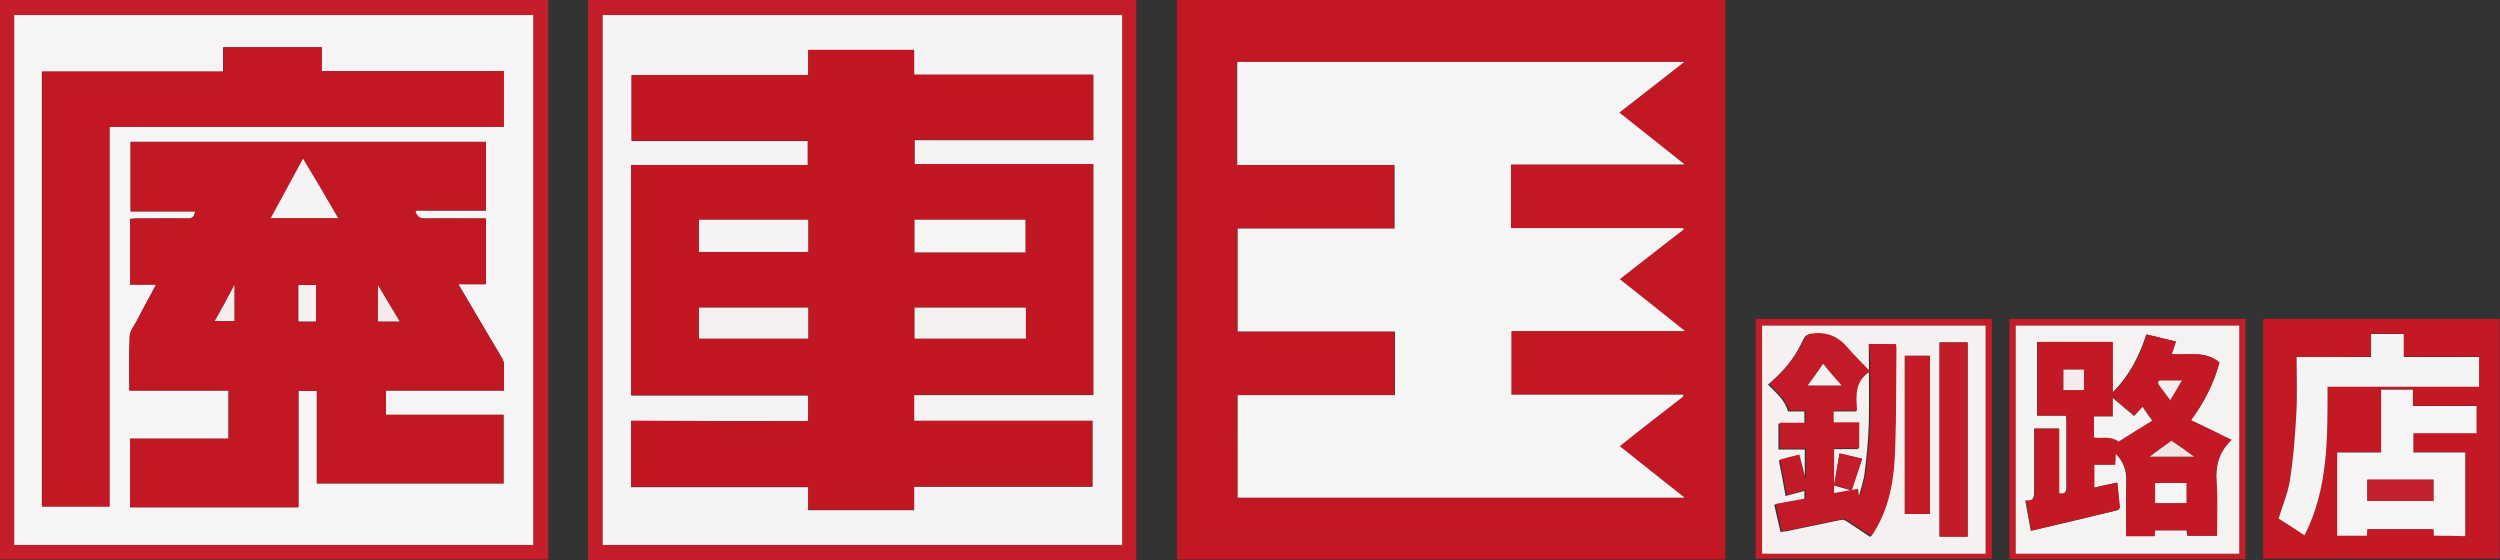
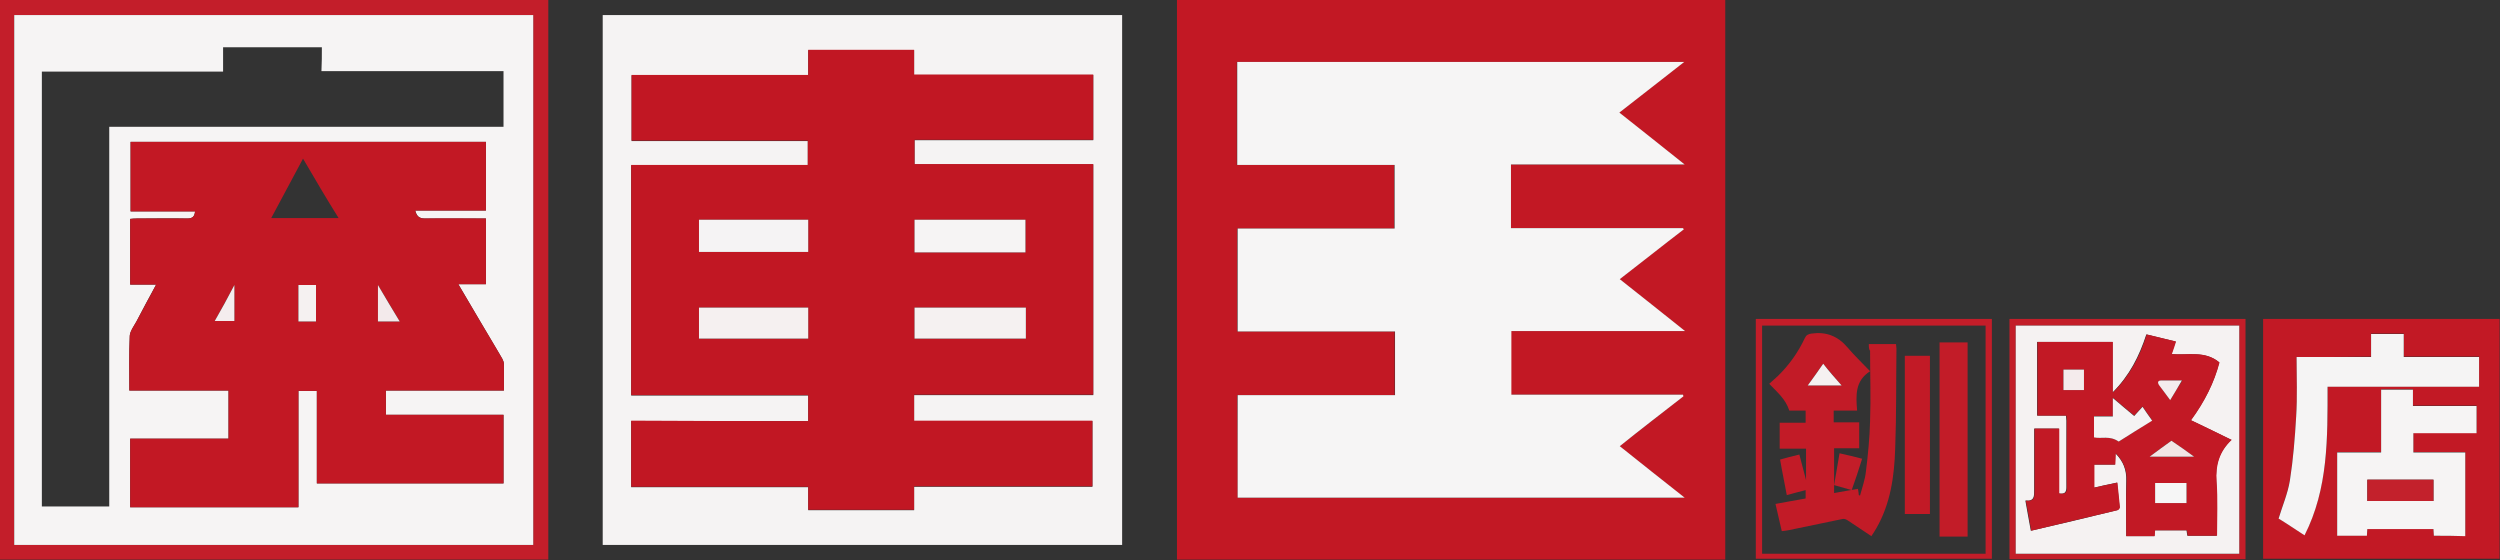
<svg xmlns="http://www.w3.org/2000/svg" version="1.1" id="レイヤー_1" x="0px" y="0px" viewBox="0 0 597.3 133.8" style="enable-background:new 0 0 597.3 133.8;" xml:space="preserve">
  <rect x="0" y="0" width="597.3" height="133.8" fill="#333333" stroke="none" />
  <style type="text/css">
	.st0{fill:#C21824;}
	.st1{fill:#C31E2A;}
	.st2{fill:#C31D29;}
	.st3{fill:#C21925;}
	.st4{fill:#C31E29;}
	.st5{fill:#F6F5F5;}
	.st6{fill:#F6F4F4;}
	.st7{fill:#F5F3F3;}
	.st8{fill:#F5F4F4;}
	.st9{fill:#F5F1F1;}
	.st10{fill:#F5F2F2;}
	.st11{fill:#C11723;}
	.st12{fill:#C3212C;}
	.st13{fill:#C21B27;}
	.st14{fill:#C21C28;}
	.st15{fill:#C21A26;}
	.st16{fill:#F3EAEB;}
	.st17{fill:#F4EDEE;}
	.st18{fill:#F5F3F4;}
	.st19{fill:#F5F0F0;}
	.st20{fill:#F6F6F6;}
	.st21{fill:#F4EBEC;}
	.st22{fill:#F2E4E5;}
</style>
  <g>
    <path class="st0" d="M281.2,133.7c0-44.6,0-89.1,0-133.7c43.7,0,87.3,0,131,0c0,44.6,0,89.1,0,133.7   C368.5,133.7,324.9,133.7,281.2,133.7z M295.7,118.9c35.6,0,71,0,106.7,0c-5.3-4.2-10.3-8.2-15.5-12.3c5.2-4,10.2-8,15.2-11.9   c0-0.1-0.1-0.2-0.1-0.4c-13.7,0-27.3,0-41,0c0-5.2,0-10.1,0-15.2c13.8,0,27.4,0,41.5,0c-5.4-4.3-10.4-8.3-15.6-12.4   c5.2-4.1,10.3-8,15.3-11.9c-0.1-0.1-0.1-0.2-0.2-0.3c-13.7,0-27.3,0-41.1,0c0-5.1,0-10,0-15.2c13.8,0,27.5,0,41.5,0   c-5.4-4.3-10.5-8.3-15.6-12.4c5.2-4.1,10.3-8,15.5-12.1c-35.8,0-71.3,0-106.8,0c0,8.2,0,16.4,0,24.6c12.6,0,25.1,0,37.6,0   c0,5.1,0,10.1,0,15.2c-12.6,0-25.1,0-37.5,0c0,8.3,0,16.4,0,24.6c12.6,0,25,0,37.6,0c0,5.1,0,10,0,15.2c-12.6,0-25.1,0-37.6,0   C295.7,102.7,295.7,110.8,295.7,118.9z" />
    <path class="st1" d="M131,133.7c-43.7,0-87.3,0-131,0C0,89.2,0,44.6,0,0c43.6,0,87.2,0,131,0C131,44.6,131,89.1,131,133.7z    M3.4,130.2c41.4,0,82.7,0,124,0c0-42.2,0-84.4,0-126.6c-41.4,0-82.7,0-124,0C3.4,45.8,3.4,88,3.4,130.2z" />
-     <path class="st2" d="M271.5,133.8c-43.7,0-87.3,0-131,0c0-44.6,0-89.1,0-133.8c43.7,0,87.3,0,131,0   C271.5,44.6,271.5,89.1,271.5,133.8z M144,130.2c41.4,0,82.7,0,124.1,0c0-42.2,0-84.4,0-126.6c-41.4,0-82.7,0-124.1,0   C144,45.8,144,87.9,144,130.2z" />
    <path class="st3" d="M540.7,76.2c19,0,37.7,0,56.5,0c0,19.1,0,38.2,0,57.3c-18.8,0-37.6,0-56.5,0   C540.7,114.5,540.7,95.4,540.7,76.2z M581.5,128c2.6,0,5,0,7.5,0c0-6.7,0-13.2,0-20c-4.2,0-8.3,0-12.4,0c0-1.6,0-3,0-4.6   c5.1,0,10,0,15.1,0c0-2.2,0-4.3,0-6.5c-5.1,0-10.1,0-15.2,0c0-1.4,0-2.7,0-3.9c-2.6,0-5,0-7.6,0c0,5,0,10,0,15c-3.6,0-7.1,0-10.5,0   c0,6.7,0,13.3,0,19.9c2.4,0,4.7,0,7.1,0c0.1-0.6,0.1-1.1,0.1-1.6c5.3,0,10.6,0,15.8,0C581.4,127,581.5,127.4,581.5,128z    M548.7,85.3c0,4.9,0.2,9.5-0.1,14.1c-0.3,5.1-0.7,10.2-1.5,15.3c-0.5,3.1-1.8,6.1-2.7,9.1c1.9,1.3,4,2.6,6.2,4   c5.7-11.2,5.5-23.3,5.5-35.5c12.2,0,24.2,0,36.2,0c0-2.4,0-4.7,0-7.1c-6,0-11.9,0-18,0c0-1.9,0-3.7,0-5.5c-2.7,0-5.2,0-7.8,0   c0,1.9,0,3.6,0,5.5C560.6,85.3,554.8,85.3,548.7,85.3z" />
    <path class="st2" d="M475.9,76.2c0,19.1,0,38.2,0,57.3c-18.8,0-37.6,0-56.4,0c0-19.1,0-38.2,0-57.3   C438.3,76.2,457.1,76.2,475.9,76.2z M421,77.8c0,18.3,0,36.3,0,54.5c17.9,0,35.6,0,53.4,0c0-18.2,0-36.3,0-54.5   C456.6,77.8,438.8,77.8,421,77.8z" />
    <path class="st4" d="M536.5,133.6c-18.8,0-37.6,0-56.4,0c0-19.1,0-38.2,0-57.4c18.8,0,37.6,0,56.4,0   C536.5,95.4,536.5,114.4,536.5,133.6z M535,132.3c0-18.2,0-36.3,0-54.5c-17.8,0-35.6,0-53.4,0c0,18.2,0,36.3,0,54.5   C499.5,132.3,517.2,132.3,535,132.3z" />
    <path class="st5" d="M295.7,118.9c0-8.2,0-16.2,0-24.5c12.6,0,25,0,37.6,0c0-5.1,0-10.1,0-15.2c-12.5,0-25,0-37.6,0   c0-8.2,0-16.3,0-24.6c12.5,0,24.9,0,37.5,0c0-5.1,0-10.1,0-15.2c-12.5,0-25,0-37.6,0c0-8.3,0-16.4,0-24.6c35.5,0,71,0,106.8,0   c-5.3,4.1-10.3,8.1-15.5,12.1c5.2,4.1,10.2,8.1,15.6,12.4c-14.1,0-27.7,0-41.5,0c0,5.2,0,10.1,0,15.2c13.7,0,27.4,0,41.1,0   c0.1,0.1,0.1,0.2,0.2,0.3c-5.1,3.9-10.1,7.9-15.3,11.9c5.2,4.1,10.2,8.1,15.6,12.4c-14,0-27.7,0-41.5,0c0,5.1,0,10,0,15.2   c13.7,0,27.3,0,41,0c0,0.1,0.1,0.2,0.1,0.4c-5,3.9-10.1,7.8-15.2,11.9c5.1,4.1,10.2,8.1,15.5,12.3   C366.7,118.9,331.3,118.9,295.7,118.9z" />
    <path class="st6" d="M3.4,130.2c0-42.2,0-84.4,0-126.6c41.3,0,82.6,0,124,0c0,42.2,0,84.4,0,126.6C86.1,130.2,44.8,130.2,3.4,130.2   z M120.4,93.3c0-2.2,0-4.3,0-6.3c0-0.4-0.2-0.9-0.4-1.3c-1.7-2.9-3.5-5.9-5.2-8.8c-1.7-2.9-3.4-5.8-5.3-9c2.4,0,4.5,0,6.6,0   c0-5.3,0-10.5,0-15.7c-4.9,0-9.8,0-14.6,0c-1.3,0-1.9-0.5-2.3-1.9c5.7,0,11.3,0,16.9,0c0-5.6,0-11,0-16.4c-28.4,0-56.6,0-84.9,0   c0,5.6,0,11,0,16.6c5.2,0,10.3,0,15.4,0c-0.1,1.2-0.6,1.7-1.8,1.7c-4-0.1-8,0-12.1,0c-0.5,0-1.1,0-1.6,0.1c0,5.3,0,10.4,0,15.7   c2.1,0,4,0,6.2,0c-1.7,3.1-3.2,5.9-4.7,8.8c-0.6,1.1-1.5,2.3-1.6,3.4c-0.2,4.3-0.1,8.6-0.1,13.1c8,0,15.8,0,23.7,0   c0,3.9,0,7.6,0,11.5c-7.9,0-15.7,0-23.5,0c0,5.5,0,10.9,0,16.4c13.4,0,26.7,0,40.2,0c0-9.3,0-18.6,0-27.8c1.5,0,2.9,0,4.4,0   c0,7.4,0,14.7,0,22.1c14.9,0,29.7,0,44.6,0c0-5.5,0-10.9,0-16.4c-9.4,0-18.7,0-28.1,0c0-2,0-3.8,0-5.8   C101.6,93.3,110.9,93.3,120.4,93.3z M76.9,11.3c-7.9,0-15.7,0-23.6,0c0,2,0,3.8,0,5.8c-14.6,0-28.9,0-43.3,0c0,34.8,0,69.3,0,103.9   c5.4,0,10.7,0,16.1,0c0-30.2,0-60.4,0-90.7c31.5,0,62.8,0,94.2,0c0-4.5,0-8.8,0-13.3c-14.5,0-28.9,0-43.5,0   C76.9,15,76.9,13.2,76.9,11.3z" />
    <path class="st7" d="M144,130.2c0-42.3,0-84.4,0-126.6c41.4,0,82.7,0,124.1,0c0,42.2,0,84.4,0,126.6   C226.7,130.2,185.4,130.2,144,130.2z M193.1,100.6c-14.2,0-28.2,0-42.3,0c0,5.3,0,10.5,0,15.8c14.2,0,28.2,0,42.3,0   c0,1.9,0,3.7,0,5.5c8.4,0,16.8,0,25.3,0c0-1.9,0-3.7,0-5.6c14.3,0,28.4,0,42.6,0c0-5.3,0-10.4,0-15.7c-14.2,0-28.4,0-42.6,0   c0-2.1,0-4.1,0-6.2c14.3,0,28.5,0,42.8,0c0-18.4,0-36.7,0-55.1c-14.3,0-28.6,0-42.7,0c0-2,0-3.8,0-5.8c14.3,0,28.4,0,42.7,0   c0-5.3,0-10.4,0-15.6c-14.3,0-28.4,0-42.8,0c0-2.1,0-4,0-5.9c-8.5,0-16.8,0-25.3,0c0,2,0,3.9,0,6c-14.2,0-28.2,0-42.2,0   c0,5.3,0,10.4,0,15.7c14.1,0,28.1,0,42.1,0c0,2,0,3.8,0,5.8c-14.1,0-28.2,0-42.2,0c0,18.4,0,36.6,0,55c14.1,0,28.2,0,42.3,0   C193.1,96.5,193.1,98.4,193.1,100.6z" />
    <path class="st6" d="M581.5,128c0-0.6-0.1-1-0.1-1.6c-5.2,0-10.5,0-15.8,0c0,0.5-0.1,1-0.1,1.6c-2.4,0-4.7,0-7.1,0   c0-6.6,0-13.2,0-19.9c3.5,0,6.9,0,10.5,0c0-5.1,0-10,0-15c2.6,0,5,0,7.6,0c0,1.3,0,2.5,0,3.9c5.1,0,10.1,0,15.2,0   c0,2.2,0,4.3,0,6.5c-5,0-10,0-15.1,0c0,1.6,0,3,0,4.6c4.1,0,8.2,0,12.4,0c0,6.7,0,13.3,0,20C586.5,128,584.1,128,581.5,128z    M581.4,114.6c-5.4,0-10.6,0-15.8,0c0,1.8,0,3.5,0,5.1c5.3,0,10.5,0,15.8,0C581.4,118,581.4,116.4,581.4,114.6z" />
    <path class="st8" d="M548.7,85.3c6,0,11.9,0,17.8,0c0-1.9,0-3.6,0-5.5c2.6,0,5.2,0,7.8,0c0,1.8,0,3.6,0,5.5c6.1,0,12,0,18,0   c0,2.4,0,4.6,0,7.1c-12,0-24,0-36.2,0c0,12.2,0.2,24.3-5.5,35.5c-2.2-1.4-4.2-2.8-6.2-4c0.9-3,2.2-6,2.7-9.1   c0.8-5.1,1.2-10.2,1.5-15.3C548.9,94.8,548.7,90.2,548.7,85.3z" />
-     <path class="st9" d="M421,77.8c17.8,0,35.6,0,53.4,0c0,18.2,0,36.3,0,54.5c-17.8,0-35.6,0-53.4,0C421,114.1,421,96,421,77.8z    M446.5,82.2c0,0.7,0,1.2,0,1.8c0,5.6,0.1,11.2,0,16.8c-0.1,4.1-0.5,8.1-1,12.1c-0.2,1.9-0.9,3.8-1.4,5.7c-0.1,0-0.2-0.1-0.3-0.1   c-0.1-0.5-0.2-1-0.2-1.5c-1.9,0.3-3.8,0.7-5.7,1c0-3.6,0-7.1,0-10.7c2.1,0,4.1,0,6,0c0-2.1,0-4.1,0-6.2c-2.1,0-4,0-6.1,0   c0-1,0-1.8,0-2.8c1.9,0,3.7,0,5.6,0c-0.3-3.6-0.5-7,3.1-9.4c-1.9-2-3.8-3.8-5.4-5.7c-2.3-2.7-5.1-3.8-8.6-3.3   c-0.8,0.1-1.2,0.3-1.6,1.1c-1.6,3.5-3.7,6.5-6.5,9.1c-0.6,0.6-1.3,1.2-2,1.8c1.9,1.9,4,3.6,4.8,6.4c1.3,0,2.6,0,3.9,0   c0,1,0,1.9,0,2.9c-2.1,0-4.2,0-6.2,0c0,2.1,0,4,0,6.2c2.1,0,4.2,0,6.3,0c0,2.5,0,4.8,0,7.5c-0.6-2.2-1.1-4.1-1.6-6.1   c-1.7,0.5-3.2,0.9-4.6,1.2c0.6,2.9,1.1,5.6,1.6,8.5c1.5-0.4,3-0.8,4.5-1.2c0,0.8,0,1.4,0,2c-2.4,0.4-4.8,0.9-7.2,1.3   c0.5,2.2,1,4.3,1.5,6.5c0.6-0.1,1.1-0.1,1.5-0.2c4.3-0.9,8.7-1.8,13-2.7c0.4-0.1,0.9,0.1,1.2,0.3c1.9,1.2,3.8,2.5,5.7,3.8   c0.4-0.6,0.8-1.3,1.2-1.9c3.4-5.9,4.3-12.5,4.5-19.1c0.3-7.9,0.2-15.9,0.3-23.8c0-0.3,0-0.7-0.1-1.1   C450.8,82.2,448.8,82.2,446.5,82.2z M463.4,81.8c0,15.6,0,31,0,46.4c2.3,0,4.5,0,6.7,0c0-15.5,0-30.9,0-46.4   C467.8,81.8,465.6,81.8,463.4,81.8z M461.1,85c-2.1,0-4,0-6,0c0,12.7,0,25.2,0,37.8c2.1,0,4,0,6,0C461.1,110.2,461.1,97.7,461.1,85   z M444.9,109.6c-1.9-0.4-3.6-0.8-5.4-1.2c-0.4,2.5-0.9,5-1.3,7.6c1.4,0.4,2.8,0.8,4.2,1.2C443.2,114.5,444,112.1,444.9,109.6z" />
    <path class="st10" d="M535,132.3c-17.8,0-35.6,0-53.4,0c0-18.2,0-36.3,0-54.5c17.8,0,35.6,0,53.4,0C535,96,535,114.1,535,132.3z    M508,128.1c2.4,0,4.5,0,6.7,0c0.1-0.5,0.1-1,0.1-1.4c2.6,0,5.1,0,7.6,0c0.1,0.5,0.1,0.9,0.2,1.3c2.4,0,4.6,0,7,0   c0-4.4,0.2-8.7-0.1-12.9c-0.3-4,0.7-7.3,3.6-10c0.1,0,0-0.2,0,0c-3.2-1.6-6.4-3.1-9.7-4.7c3.3-4.5,5.6-9,6.8-13.8   c-3.4-2.9-7.5-1.6-11.4-2c0.3-1.1,0.6-1.9,1-3c-2.4-0.6-4.7-1.1-7-1.7c-1.7,5.2-4,9.8-8.1,13.9c0-4.3,0-8.2,0-12.1   c-6.1,0-12,0-18,0c0,5.9,0,11.6,0,17.6c2.3,0,4.6,0,6.9,0c0,0.5,0.1,0.8,0.1,1.2c0,5.3,0,10.6,0,15.9c0,1.3-0.5,1.7-1.8,1.5   c0-5.2,0-10.3,0-15.5c-2,0-3.9,0-5.9,0c0,0.6,0,1.2,0,1.7c0,4.3,0,8.7,0,13c0,1.4,0.1,2.7-2.1,2.5c0.4,2.5,0.9,4.8,1.3,7.2   c7-1.6,13.8-3.2,20.6-4.9c0.2-0.1,0.6-0.5,0.6-0.7c-0.2-2-0.4-3.9-0.6-5.9c-2,0.4-3.7,0.8-5.5,1.2c0-1.9,0-3.6,0-5.5   c1.7,0,3.3,0,5,0c0-0.9,0.1-1.7,0.1-2.7c1.9,1.9,2.7,4,2.6,6.6C507.9,119.3,508,123.6,508,128.1z" />
    <path class="st0" d="M120.4,93.3c-9.5,0-18.8,0-28.2,0c0,2,0,3.8,0,5.8c9.3,0,18.6,0,28.1,0c0,5.5,0,10.9,0,16.4   c-14.9,0-29.6,0-44.6,0c0-7.4,0-14.7,0-22.1c-1.5,0-2.8,0-4.4,0c0,9.2,0,18.4,0,27.8c-13.5,0-26.8,0-40.2,0c0-5.5,0-10.9,0-16.4   c7.8,0,15.6,0,23.5,0c0-3.8,0-7.6,0-11.5c-7.8,0-15.7,0-23.7,0c0-4.5-0.1-8.8,0.1-13.1c0.1-1.2,1-2.3,1.6-3.4   c1.5-2.9,3.1-5.7,4.7-8.8c-2.2,0-4.2,0-6.2,0c0-5.3,0-10.4,0-15.7c0.5,0,1-0.1,1.6-0.1c4,0,8,0,12.1,0c1.2,0,1.7-0.5,1.8-1.7   c-5.1,0-10.2,0-15.4,0c0-5.6,0-11,0-16.6c28.3,0,56.6,0,84.9,0c0,5.4,0,10.8,0,16.4c-5.6,0-11.2,0-16.9,0c0.3,1.4,1,1.9,2.3,1.9   c4.8-0.1,9.7,0,14.6,0c0,5.3,0,10.4,0,15.7c-2.1,0-4.2,0-6.6,0c1.9,3.2,3.6,6.1,5.3,9c1.7,2.9,3.5,5.8,5.2,8.8   c0.2,0.4,0.4,0.8,0.4,1.3C120.4,89,120.4,91.1,120.4,93.3z M72.4,37.9c-2.6,4.9-5.1,9.5-7.6,14.2c5.4,0,10.6,0,16.1,0   C77.9,47.3,75.2,42.7,72.4,37.9z M75.5,68.1c-1.5,0-2.8,0-4.2,0c0,3,0,5.9,0,8.7c1.4,0,2.8,0,4.2,0C75.5,73.8,75.5,71,75.5,68.1z    M95.5,76.8c-1.7-2.9-3.4-5.7-5.2-8.7c0,3.2,0,5.9,0,8.7C92,76.8,93.6,76.8,95.5,76.8z M56,68.1c-1.7,3.1-3.1,5.8-4.7,8.6   c1.7,0,3.2,0,4.7,0C56,74,56,71.3,56,68.1z" />
-     <path class="st3" d="M76.9,11.3c0,1.9,0,3.7,0,5.7c14.5,0,29,0,43.5,0c0,4.5,0,8.8,0,13.3c-31.4,0-62.7,0-94.2,0   c0,30.3,0,60.5,0,90.7c-5.4,0-10.7,0-16.1,0c0-34.6,0-69.1,0-103.9c14.4,0,28.7,0,43.3,0c0-2,0-3.9,0-5.8   C61.3,11.3,69,11.3,76.9,11.3z" />
    <path class="st11" d="M193.1,100.6c0-2.2,0-4.1,0-6.2c-14.1,0-28.1,0-42.3,0c0-18.4,0-36.6,0-55c14.1,0,28.1,0,42.2,0   c0-2,0-3.8,0-5.8c-14,0-28,0-42.1,0c0-5.3,0-10.4,0-15.7c13.9,0,28,0,42.2,0c0-2.1,0-4,0-6c8.5,0,16.8,0,25.3,0c0,2,0,3.9,0,5.9   c14.3,0,28.5,0,42.8,0c0,5.3,0,10.4,0,15.6c-14.3,0-28.4,0-42.7,0c0,2,0,3.8,0,5.8c14.2,0,28.4,0,42.7,0c0,18.4,0,36.6,0,55.1   c-14.2,0-28.5,0-42.8,0c0,2.1,0,4,0,6.2c14.2,0,28.3,0,42.6,0c0,5.3,0,10.5,0,15.7c-14.2,0-28.3,0-42.6,0c0,1.9,0,3.7,0,5.6   c-8.5,0-16.8,0-25.3,0c0-1.9,0-3.6,0-5.5c-14.2,0-28.2,0-42.3,0c0-5.3,0-10.4,0-15.8C164.9,100.6,178.9,100.6,193.1,100.6z    M245,60.3c0-2.7,0-5.2,0-7.8c-8.9,0-17.7,0-26.5,0c0,2.6,0,5.2,0,7.8C227.4,60.3,236.2,60.3,245,60.3z M193.1,52.5   c-8.8,0-17.5,0-26.1,0c0,2.6,0,5.2,0,7.7c8.8,0,17.4,0,26.1,0C193.1,57.6,193.1,55.1,193.1,52.5z M245.1,73.5c-8.9,0-17.7,0-26.6,0   c0,2.5,0,4.9,0,7.4c8.9,0,17.7,0,26.6,0C245.1,78.4,245.1,76,245.1,73.5z M193.1,73.5c-8.8,0-17.4,0-26.1,0c0,2.5,0,4.9,0,7.4   c8.8,0,17.4,0,26.1,0C193.1,78.4,193.1,76,193.1,73.5z" />
    <path class="st12" d="M581.4,114.6c0,1.8,0,3.4,0,5.1c-5.2,0-10.4,0-15.8,0c0-1.7,0-3.3,0-5.1C570.9,114.6,576.1,114.6,581.4,114.6   z" />
    <path class="st13" d="M446.5,82.2c2.3,0,4.4,0,6.5,0c0,0.4,0.1,0.8,0.1,1.1c-0.1,7.9,0,15.9-0.3,23.8c-0.2,6.6-1.1,13.2-4.5,19.1   c-0.4,0.7-0.8,1.3-1.2,1.9c-2-1.3-3.8-2.6-5.7-3.8c-0.3-0.2-0.8-0.4-1.2-0.3c-4.3,0.9-8.7,1.8-13,2.7c-0.4,0.1-0.9,0.1-1.5,0.2   c-0.5-2.2-1-4.3-1.5-6.5c2.4-0.4,4.7-0.9,7.2-1.3c0-0.6,0-1.2,0-2c-1.6,0.4-3.1,0.8-4.5,1.2c-0.5-2.8-1.1-5.5-1.6-8.5   c1.4-0.4,2.9-0.8,4.6-1.2c0.5,2,1,3.9,1.6,6.1c0-2.6,0-5,0-7.5c-2.1,0-4.2,0-6.3,0c0-2.1,0-4.1,0-6.2c2,0,4.1,0,6.2,0   c0-1,0-1.9,0-2.9c-1.3,0-2.6,0-3.9,0c-0.9-2.8-2.9-4.4-4.8-6.4c0.7-0.6,1.3-1.2,2-1.8c2.7-2.6,4.9-5.7,6.5-9.1   c0.3-0.7,0.8-1,1.6-1.1c3.5-0.5,6.3,0.6,8.6,3.3c1.6,1.9,3.4,3.6,5.4,5.7c-3.6,2.3-3.4,5.7-3.1,9.4c-2,0-3.8,0-5.6,0   c0,1,0,1.9,0,2.8c2,0,4,0,6.1,0c0,2.1,0,4,0,6.2c-1.9,0-3.9,0-6,0c0,3.6,0,7.1,0,10.7c1.9-0.3,3.7-0.7,5.7-1   c0.1,0.6,0.2,1.1,0.2,1.5c0.1,0,0.2,0.1,0.3,0.1c0.5-1.9,1.2-3.8,1.4-5.7c0.5-4,0.9-8.1,1-12.1c0.2-5.6,0-11.2,0-16.8   C446.5,83.5,446.5,82.9,446.5,82.2z M440,92.1c-1.6-1.8-2.9-3.4-4.4-5.2c-1.3,1.8-2.4,3.4-3.7,5.2C434.6,92.1,437.1,92.1,440,92.1z   " />
    <path class="st14" d="M463.4,81.8c2.2,0,4.4,0,6.7,0c0,15.4,0,30.9,0,46.4c-2.2,0-4.4,0-6.7,0C463.4,112.8,463.4,97.4,463.4,81.8z" />
    <path class="st15" d="M461.1,85c0,12.7,0,25.2,0,37.8c-2,0-3.9,0-6,0c0-12.6,0-25.2,0-37.8C457.1,85,459.1,85,461.1,85z" />
    <path class="st2" d="M444.9,109.6c-0.8,2.6-1.6,5-2.5,7.5c-1.4-0.4-2.8-0.8-4.2-1.2c0.4-2.5,0.9-5,1.3-7.6   C441.3,108.7,443,109.1,444.9,109.6z" />
    <path class="st3" d="M508,128.1c0-4.5-0.1-8.8,0.1-13.2c0.1-2.6-0.7-4.6-2.6-6.6c0,0.9-0.1,1.8-0.1,2.7c-1.7,0-3.3,0-5,0   c0,1.8,0,3.6,0,5.5c1.8-0.4,3.5-0.8,5.5-1.2c0.2,2,0.4,4,0.6,5.9c0,0.2-0.3,0.7-0.6,0.7c-6.8,1.6-13.6,3.2-20.6,4.9   c-0.4-2.4-0.8-4.7-1.3-7.2c2.2,0.3,2.1-1,2.1-2.5c0-4.3,0-8.7,0-13c0-0.5,0-1.1,0-1.7c2,0,3.9,0,5.9,0c0,5.2,0,10.3,0,15.5   c1.3,0.2,1.9-0.1,1.8-1.5c-0.1-5.3,0-10.6,0-15.9c0-0.3,0-0.7-0.1-1.2c-2.3,0-4.6,0-6.9,0c0-5.9,0-11.7,0-17.6c6,0,11.9,0,18,0   c0,3.9,0,7.8,0,12.1c4.1-4.1,6.5-8.7,8.1-13.9c2.3,0.6,4.6,1.1,7,1.7c-0.3,1-0.6,1.9-1,3c3.9,0.3,7.9-0.9,11.4,2   c-1.3,4.8-3.5,9.3-6.8,13.8c3.3,1.6,6.5,3.1,9.7,4.7c0-0.1,0,0,0,0c-2.9,2.7-3.9,6-3.6,10c0.3,4.2,0.1,8.5,0.1,12.9   c-2.3,0-4.6,0-7,0c-0.1-0.4-0.1-0.9-0.2-1.3c-2.5,0-5,0-7.6,0c0,0.4-0.1,0.9-0.1,1.4C512.5,128.1,510.4,128.1,508,128.1z    M506.2,105.5c2.4-1.5,5.2-3.3,8-5.1c-0.9-1.3-1.6-2.2-2.3-3.3c-0.7,0.8-1.4,1.5-2,2.2c-1.7-1.4-3.2-2.7-5.1-4.3c0,1.7,0,3,0,4.4   c-1.6,0-3,0-4.5,0c0,1.8,0,3.4,0,5C502.1,105,504,104,506.2,105.5z M522.4,120.2c0-1.7,0-3.2,0-4.8c-2.6,0-5,0-7.5,0   c0,1.7,0,3.2,0,4.8C517.5,120.2,519.9,120.2,522.4,120.2z M497.9,93.2c0-1.8,0-3.4,0-4.9c-1.7,0-3.3,0-4.9,0c0,1.7,0,3.3,0,4.9   C494.7,93.2,496.3,93.2,497.9,93.2z M518.8,105.3c-1.7,1.2-3.4,2.4-5.2,3.8c3.6,0,7,0,10.6,0C522.3,107.7,520.6,106.5,518.8,105.3z    M518.5,95.6c1-1.6,1.8-3,2.9-4.7c-1.9,0-3.4,0-4.9,0c-1,0-1,0.6-0.5,1.2C516.7,93.2,517.5,94.2,518.5,95.6z" />
-     <path class="st7" d="M72.4,37.9c2.9,4.8,5.6,9.4,8.4,14.2c-5.4,0-10.6,0-16.1,0C67.3,47.4,69.7,42.8,72.4,37.9z" />
    <path class="st9" d="M75.5,68.1c0,2.9,0,5.8,0,8.7c-1.4,0-2.8,0-4.2,0c0-2.9,0-5.8,0-8.7C72.7,68.1,74.1,68.1,75.5,68.1z" />
    <path class="st16" d="M95.5,76.8c-1.9,0-3.5,0-5.2,0c0-2.8,0-5.5,0-8.7C92.1,71.1,93.7,73.9,95.5,76.8z" />
    <path class="st17" d="M56,68.1c0,3.2,0,5.9,0,8.6c-1.5,0-2.9,0-4.7,0C52.9,73.9,54.4,71.2,56,68.1z" />
    <path class="st6" d="M245,60.3c-8.9,0-17.7,0-26.5,0c0-2.6,0-5.2,0-7.8c8.8,0,17.6,0,26.5,0C245,55.1,245,57.6,245,60.3z" />
    <path class="st18" d="M193.1,52.5c0,2.6,0,5.1,0,7.7c-8.7,0-17.4,0-26.1,0c0-2.6,0-5.1,0-7.7C175.6,52.5,184.3,52.5,193.1,52.5z" />
    <path class="st9" d="M245.1,73.5c0,2.4,0,4.8,0,7.4c-8.9,0-17.7,0-26.6,0c0-2.5,0-4.9,0-7.4C227.4,73.5,236.2,73.5,245.1,73.5z" />
    <path class="st19" d="M193.1,73.5c0,2.5,0,4.9,0,7.4c-8.7,0-17.4,0-26.1,0c0-2.5,0-4.9,0-7.4C175.7,73.5,184.3,73.5,193.1,73.5z" />
    <path class="st9" d="M440,92.1c-2.9,0-5.4,0-8.1,0c1.3-1.8,2.4-3.3,3.7-5.2C437,88.7,438.4,90.3,440,92.1z" />
    <path class="st7" d="M506.2,105.5c-2.2-1.5-4.1-0.6-5.9-1c0-1.6,0-3.3,0-5c1.5,0,2.9,0,4.5,0c0-1.4,0-2.6,0-4.4   c1.9,1.6,3.4,2.9,5.1,4.3c0.6-0.7,1.3-1.4,2-2.2c0.7,1.1,1.4,2,2.3,3.3C511.4,102.2,508.6,104,506.2,105.5z" />
    <path class="st20" d="M522.4,120.2c-2.5,0-5,0-7.5,0c0-1.6,0-3.2,0-4.8c2.5,0,5,0,7.5,0C522.4,116.9,522.4,118.5,522.4,120.2z" />
    <path class="st21" d="M497.9,93.2c-1.7,0-3.2,0-4.9,0c0-1.7,0-3.2,0-4.9c1.6,0,3.2,0,4.9,0C497.9,89.8,497.9,91.4,497.9,93.2z" />
    <path class="st22" d="M518.8,105.3c1.8,1.2,3.5,2.4,5.4,3.8c-3.6,0-7,0-10.6,0C515.5,107.7,517.1,106.5,518.8,105.3z" />
    <path class="st17" d="M518.5,95.6c-1-1.4-1.8-2.4-2.6-3.5c-0.5-0.7-0.4-1.2,0.5-1.2c1.5,0,3,0,4.9,0   C520.3,92.6,519.5,94,518.5,95.6z" />
  </g>
</svg>